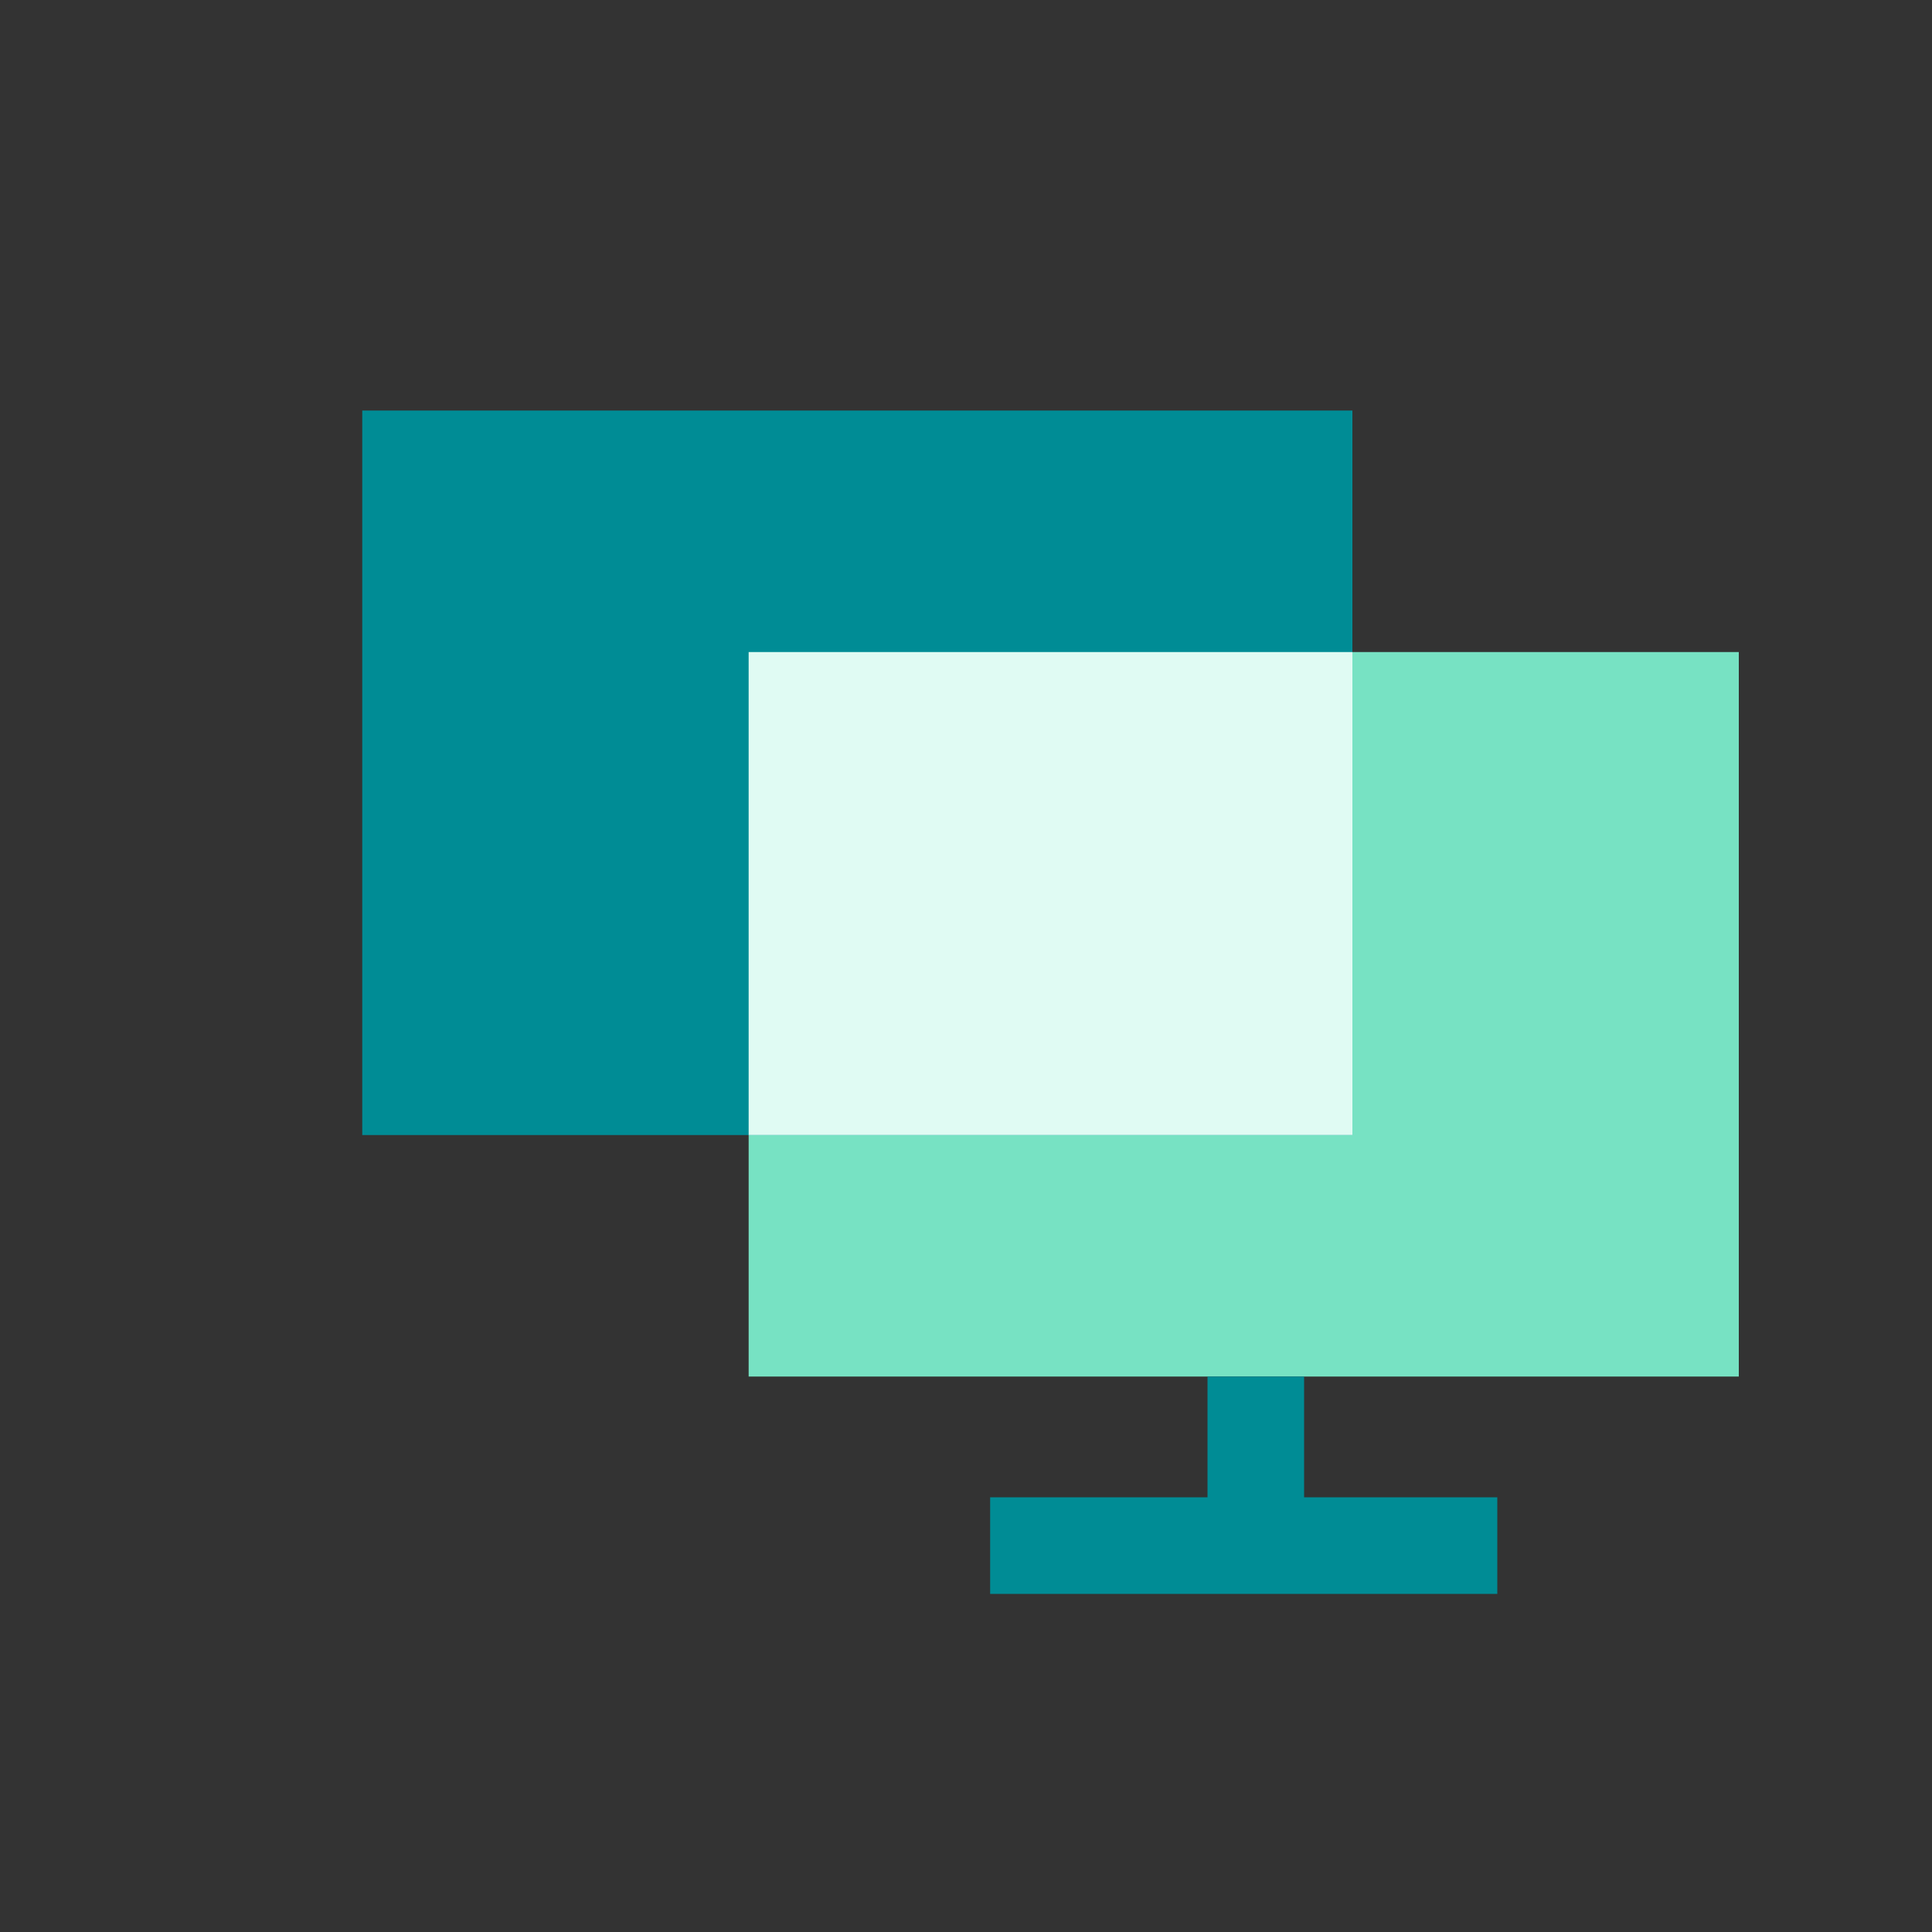
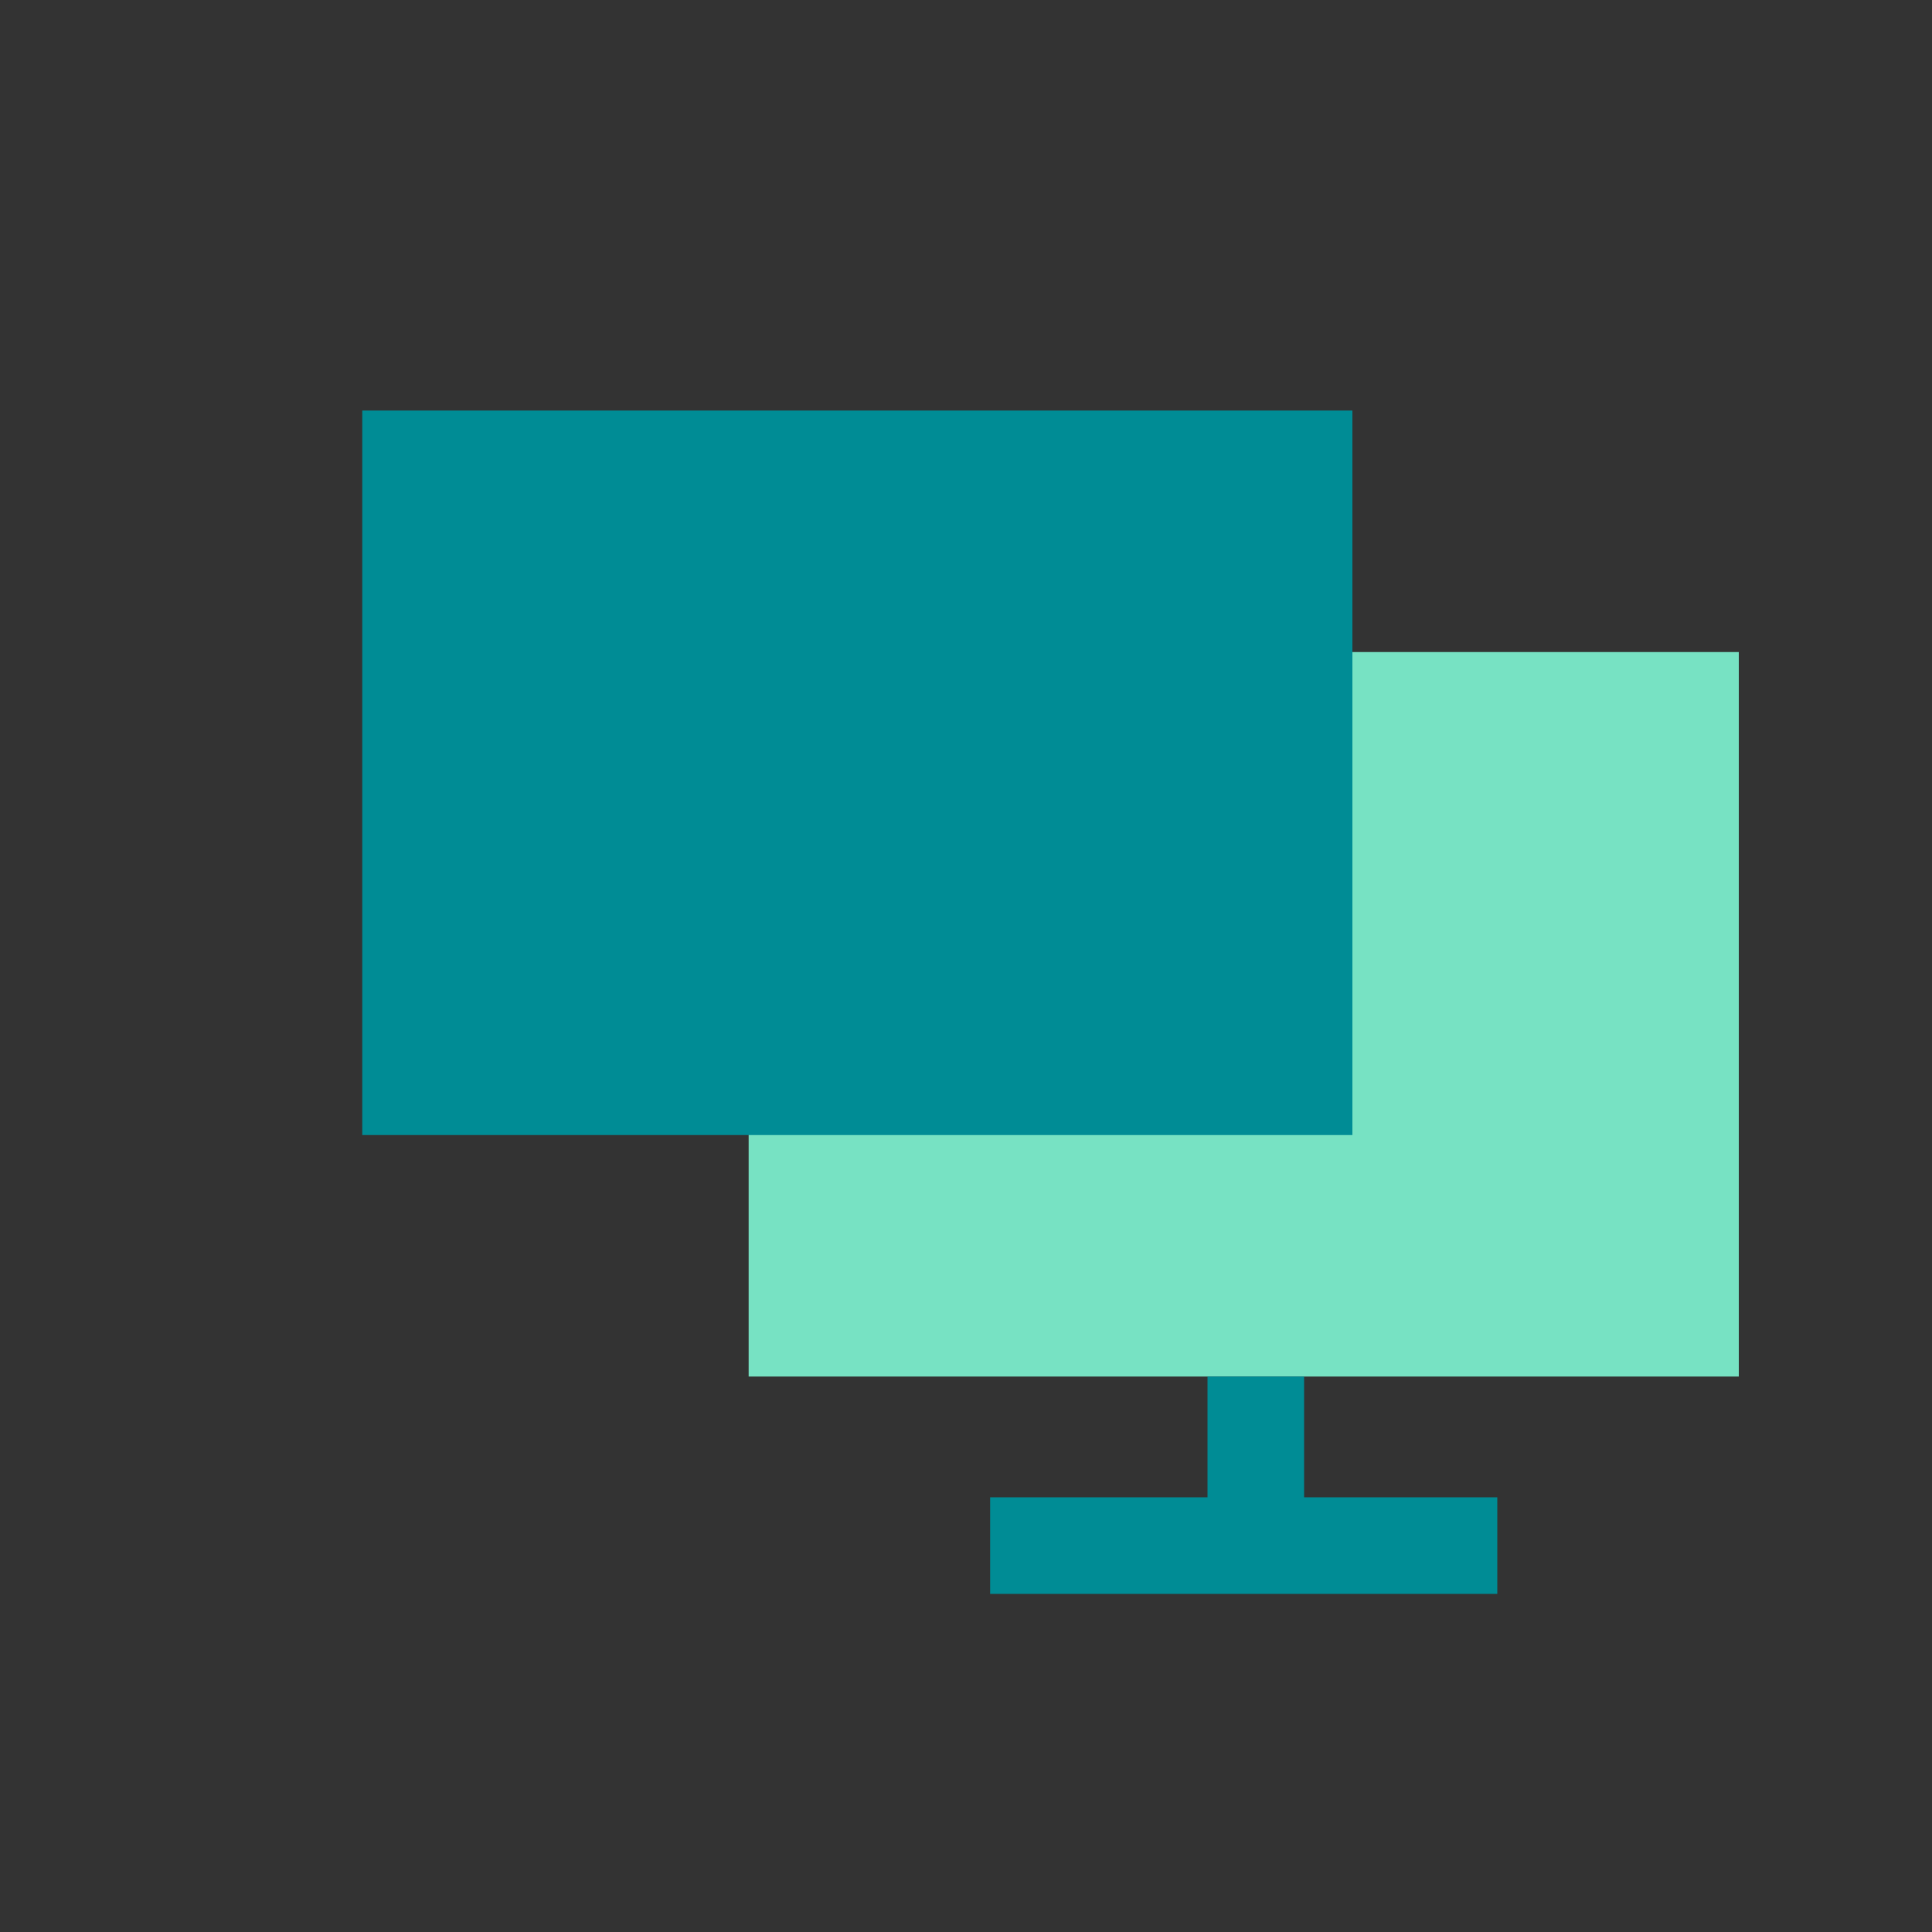
<svg xmlns="http://www.w3.org/2000/svg" width="80" height="80" viewBox="0 0 80 80" fill="none">
  <rect x="0" y="0" width="80" height="80" fill="#333333" stroke="none" />
  <rect x="31" y="57" width="30" height="41" transform="rotate(-90 31 57)" fill="#77E2C3" />
  <rect x="15" y="47" width="30" height="41" transform="rotate(-90 15 47)" fill="#008C95" />
-   <path fill-rule="evenodd" clip-rule="evenodd" d="M56 27L56 47L31 47L31 27L56 27Z" fill="#E0FBF3" />
  <rect width="4" height="21" transform="matrix(4.37114e-08 1 1 -4.37114e-08 41 62)" fill="#008C95" />
  <rect width="7" height="4" transform="matrix(4.37114e-08 1 1 -4.37114e-08 50 57)" fill="#008C95" />
</svg>